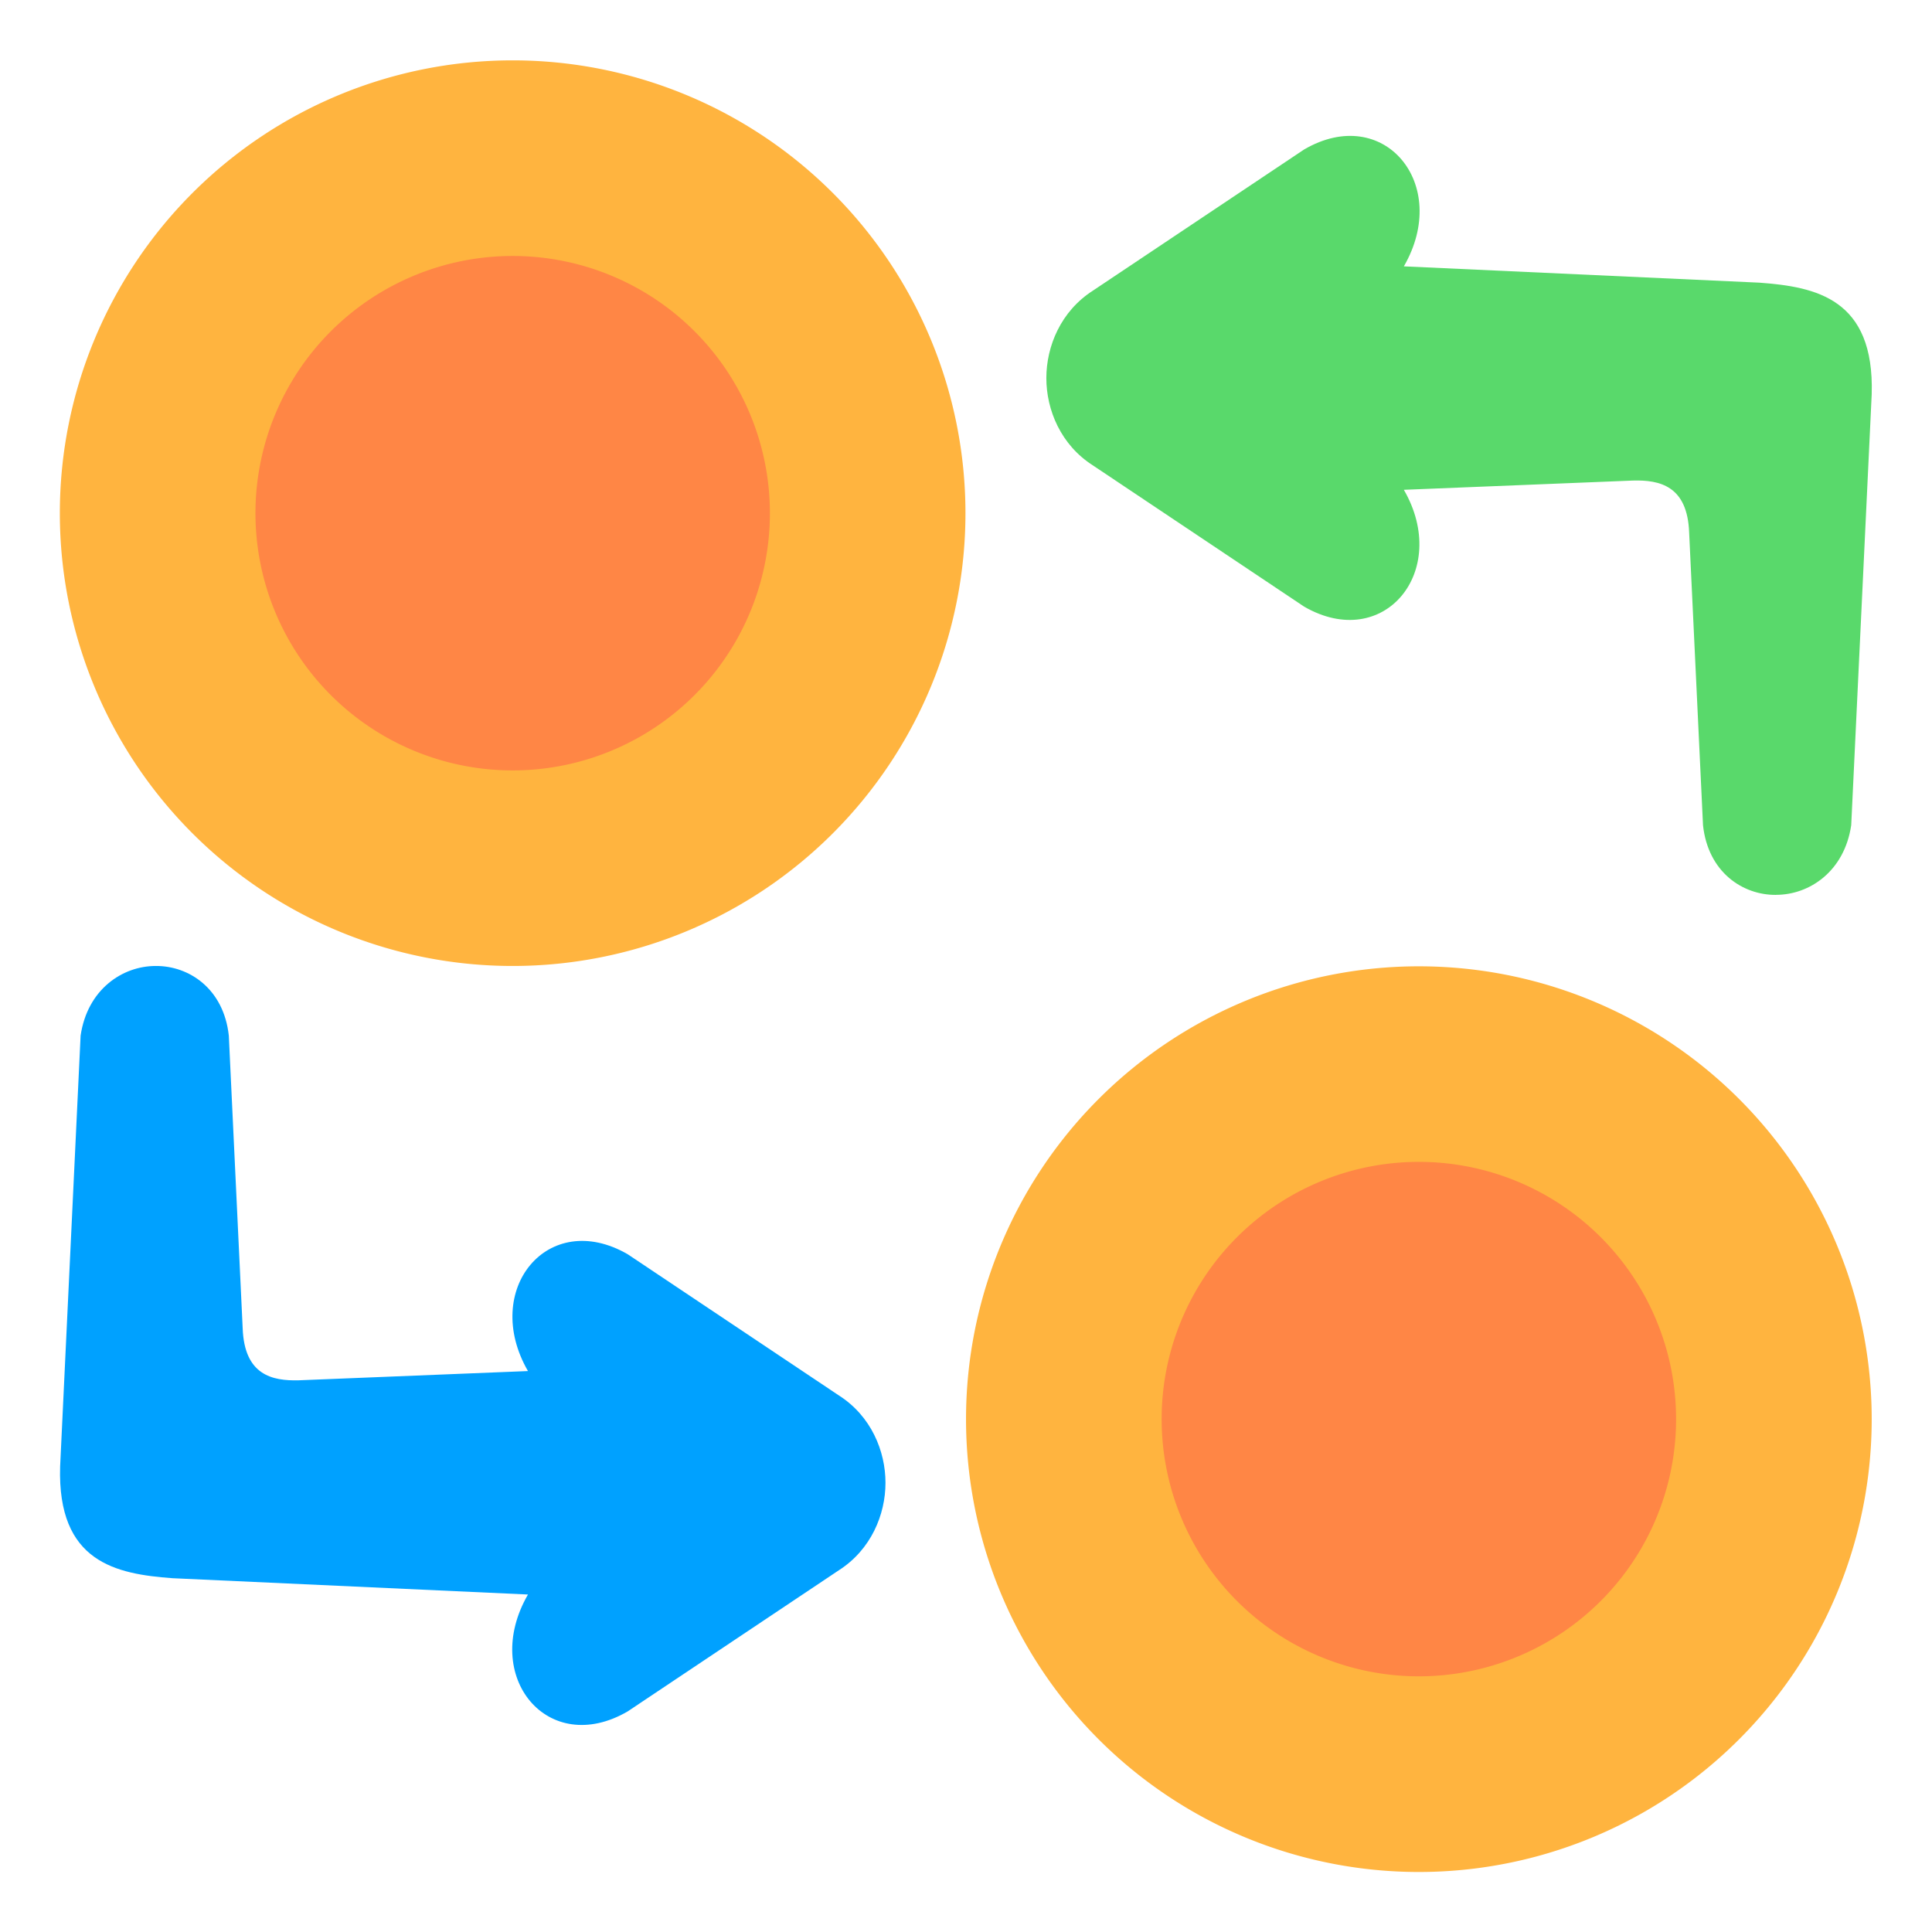
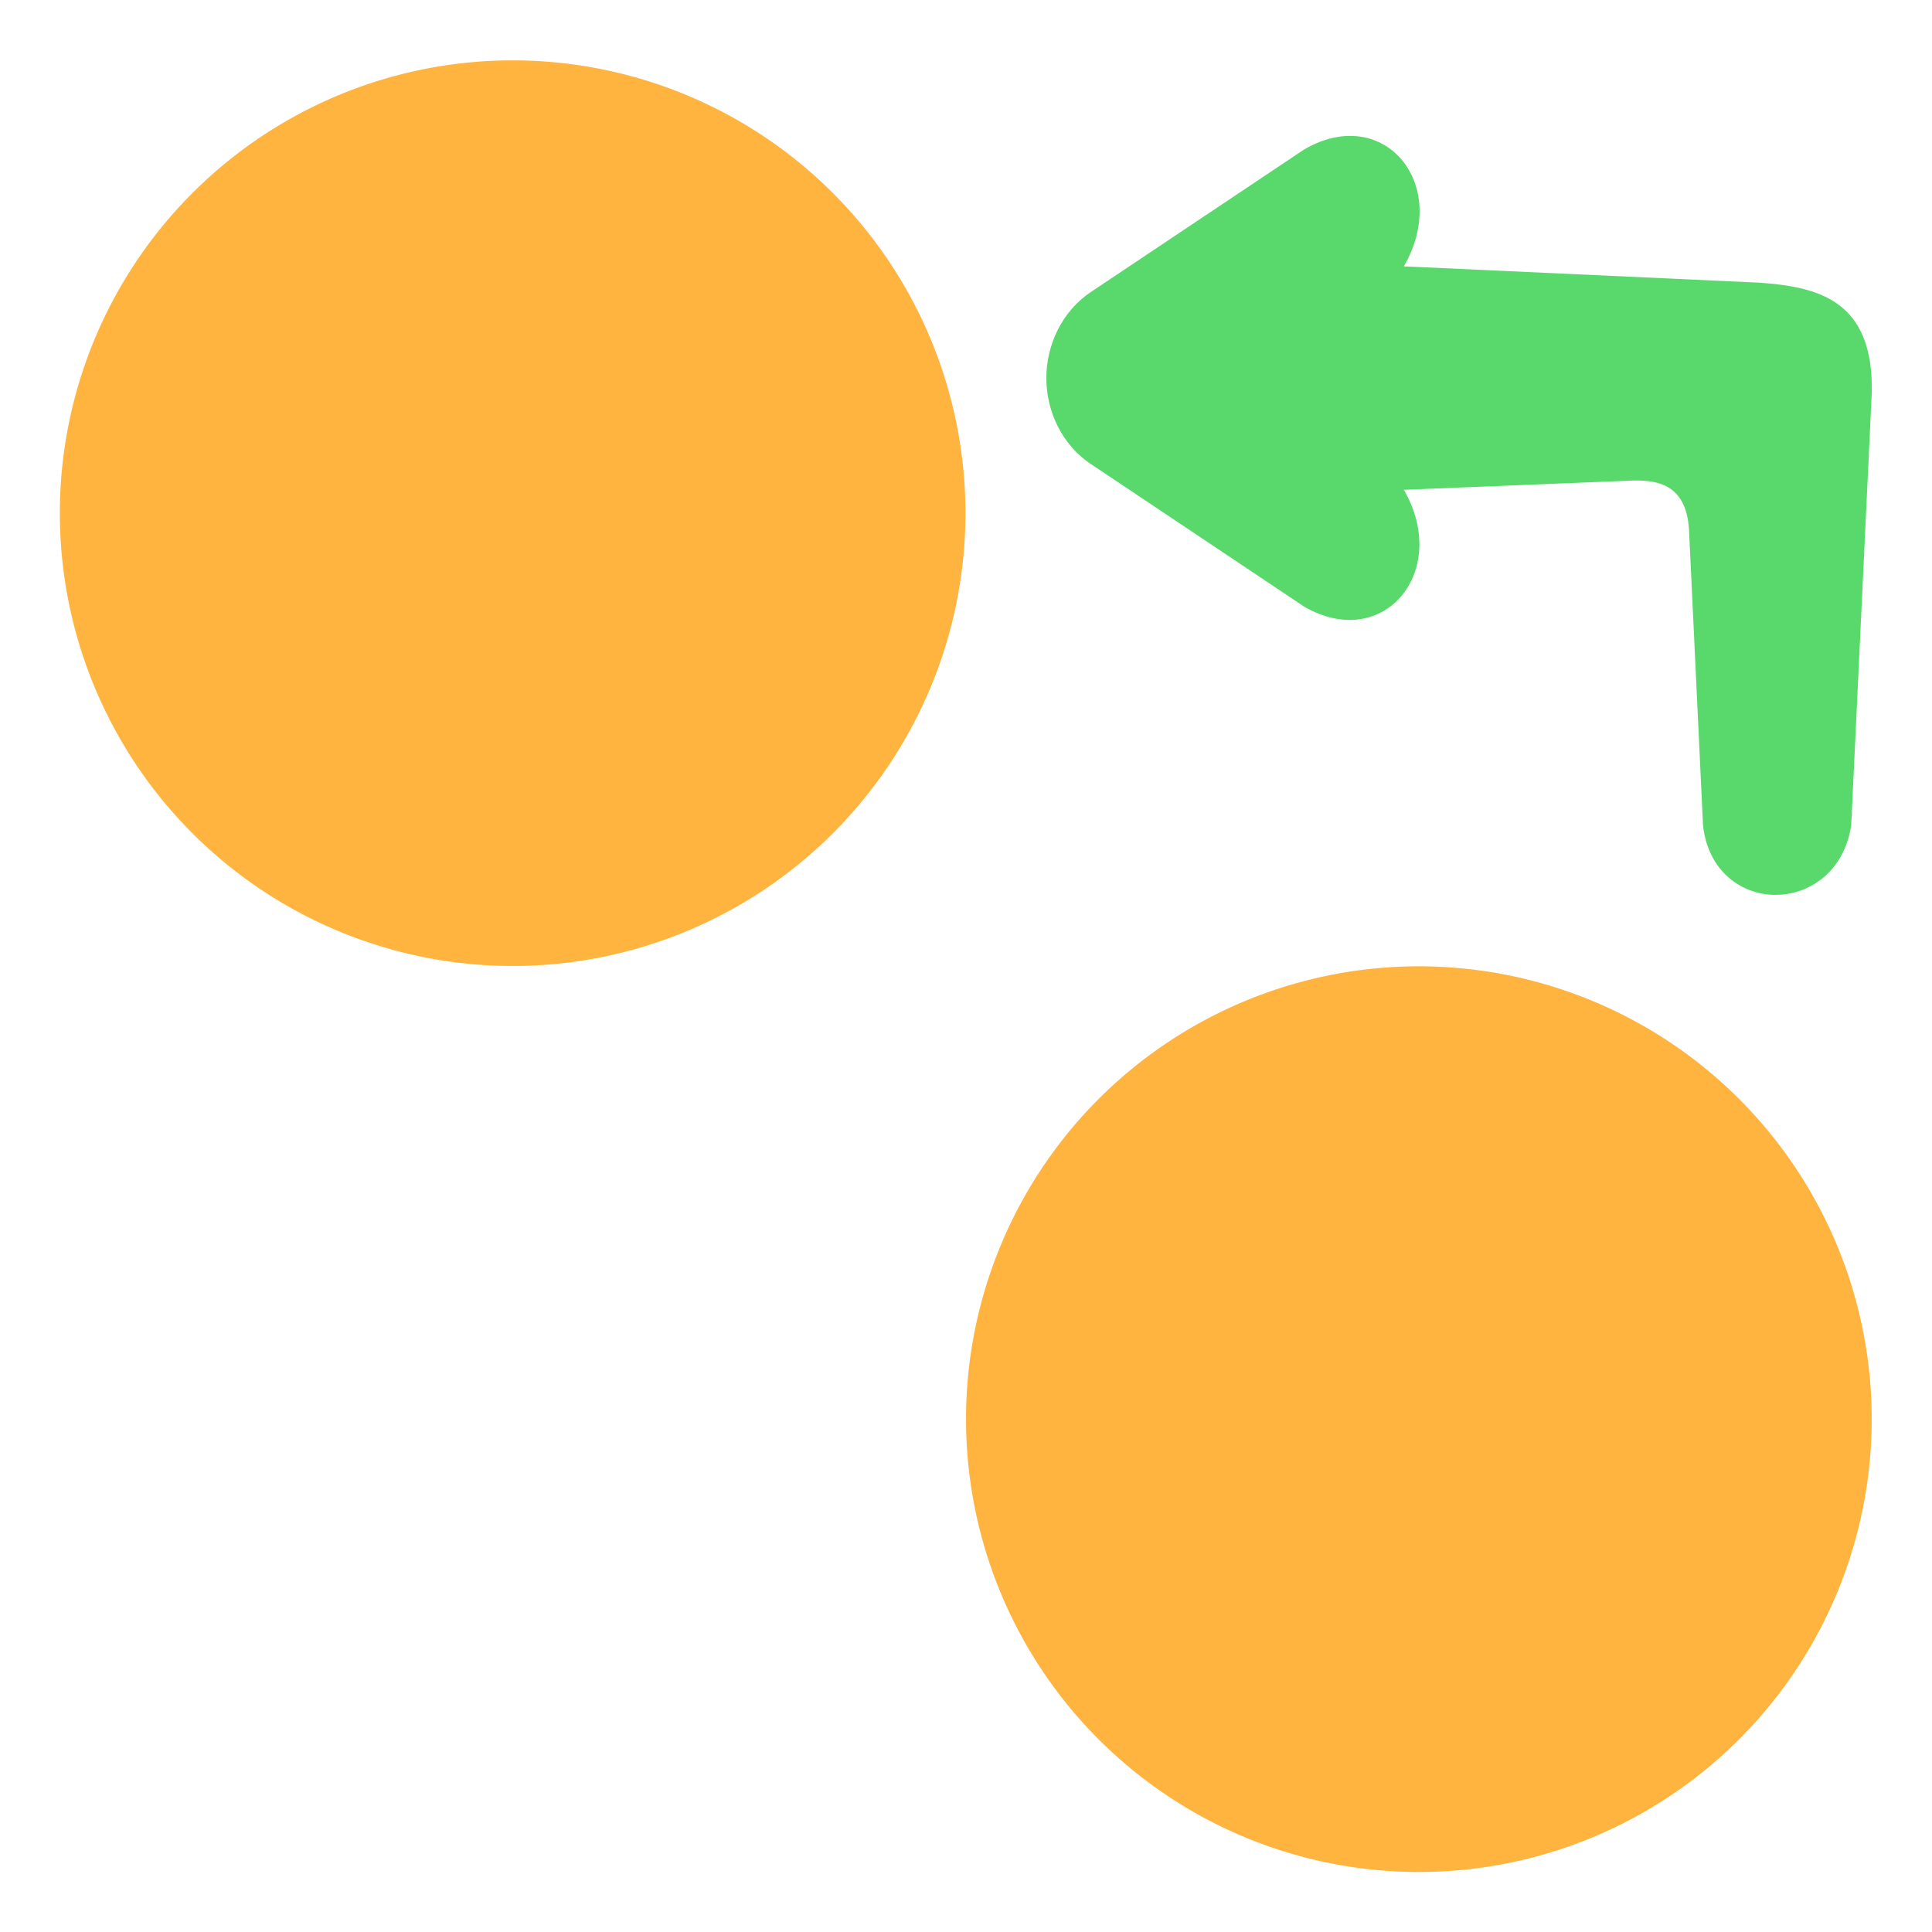
<svg xmlns="http://www.w3.org/2000/svg" xmlns:xlink="http://www.w3.org/1999/xlink" height="128" id="svg8" version="1.1" viewBox="0 0 33.867 33.867" width="128">
  <defs id="defs2">
    <linearGradient id="linearGradient2202">
      <stop id="stop2198" offset="0" style="stop-color:#f6f600;stop-opacity:1;" />
      <stop id="stop2200" offset="1" style="stop-color:#f69134;stop-opacity:1" />
    </linearGradient>
    <linearGradient gradientTransform="matrix(0.394,0,0,0.394,-185.272,93.823)" gradientUnits="userSpaceOnUse" id="linearGradient3363" x1="12.263" x2="12.263" xlink:href="#linearGradient2202" y1="9.016" y2="14.681" />
  </defs>
  <g id="layer1">
-     <path d="m 2.73,16.933 c -0.586,9e-6 -1.198,0.412 -1.317,1.221 L 1.054,25.708 c -0.051,1.68 0.982,1.884 1.968,1.957 l 6.233,0.286 c -0.832,1.44 0.352,2.863 1.748,2.049 l 3.7,-2.473 c 0.567,-0.362 0.819,-0.979 0.819,-1.534 4.35e-4,-0.555 -0.251,-1.172 -0.819,-1.533 L 11.003,21.986 C 9.607,21.18 8.432,22.608 9.255,24.034 l -4.015,0.162 c -0.467,0.013 -0.957,-0.09 -0.986,-0.913 l -0.243,-5.129 C 3.921,17.329 3.311,16.929 2.73,16.933 Z" id="path11433" style="color:#000000;font-style:normal;font-variant:normal;font-weight:normal;font-stretch:normal;font-size:medium;line-height:normal;font-family:sans-serif;font-variant-ligatures:normal;font-variant-position:normal;font-variant-caps:normal;font-variant-numeric:normal;font-variant-alternates:normal;font-variant-east-asian:normal;font-feature-settings:normal;font-variation-settings:normal;text-indent:0;text-align:start;text-decoration:none;text-decoration-line:none;text-decoration-style:solid;text-decoration-color:#000000;letter-spacing:normal;word-spacing:normal;text-transform:none;writing-mode:lr-tb;direction:ltr;text-orientation:mixed;dominant-baseline:auto;baseline-shift:baseline;text-anchor:start;white-space:normal;shape-padding:0;shape-margin:0;inline-size:0;clip-rule:nonzero;display:inline;overflow:visible;visibility:visible;isolation:auto;mix-blend-mode:normal;color-interpolation:sRGB;color-interpolation-filters:linearRGB;solid-color:#000000;solid-opacity:1;vector-effect:none;fill:#00a1ff;fill-opacity:1;fill-rule:nonzero;stroke:none;stroke-width:4.332;stroke-linecap:round;stroke-linejoin:round;stroke-miterlimit:4;stroke-dasharray:none;stroke-dashoffset:0;stroke-opacity:1;paint-order:markers fill stroke;color-rendering:auto;image-rendering:auto;shape-rendering:auto;text-rendering:auto;enable-background:accumulate;stop-color:#000000" />
    <path d="M 8.987,1.058 A 7.938,7.938 0 0 1 16.924,8.996 7.938,7.938 0 0 1 8.987,16.933 7.938,7.938 0 0 1 1.049,8.996 7.938,7.938 0 0 1 8.987,1.058 Z" id="path8056-1" style="fill:#ffb43f;fill-opacity:1;stroke-width:2.283;stroke-linecap:round;stroke-linejoin:round;paint-order:markers fill stroke" />
-     <path d="M 8.987,13.505 A 4.509,4.509 0 0 0 13.496,8.996 4.509,4.509 0 0 0 8.987,4.487 4.509,4.509 0 0 0 4.478,8.996 4.509,4.509 0 0 0 8.987,13.505 Z" id="path8058-6" style="fill:#ff8645;fill-opacity:1;stroke-width:1.297;stroke-linecap:round;stroke-linejoin:round;paint-order:markers fill stroke" />
    <path d="m 24.872,16.939 a 7.938,7.938 0 0 1 7.938,7.938 7.938,7.938 0 0 1 -7.938,7.938 7.938,7.938 0 0 1 -7.938,-7.938 7.938,7.938 0 0 1 7.938,-7.938 z" id="path11417" style="fill:#ffb43f;fill-opacity:1;stroke-width:2.283;stroke-linecap:round;stroke-linejoin:round;paint-order:markers fill stroke" />
-     <path d="m 24.872,29.385 a 4.509,4.509 0 0 0 4.509,-4.509 4.509,4.509 0 0 0 -4.509,-4.509 4.509,4.509 0 0 0 -4.509,4.509 4.509,4.509 0 0 0 4.509,4.509 z" id="path11419" style="fill:#ff8645;fill-opacity:1;stroke-width:1.297;stroke-linecap:round;stroke-linejoin:round;paint-order:markers fill stroke" />
    <path d="m 31.134,15.686 c 0.586,-9e-6 1.198,-0.412 1.317,-1.221 l 0.359,-7.553 c 0.051,-1.68 -0.982,-1.884 -1.968,-1.957 l -6.233,-0.286 c 0.832,-1.44 -0.352,-2.863 -1.748,-2.049 l -3.7,2.473 c -0.567,0.362 -0.819,0.979 -0.819,1.534 -4.35e-4,0.555 0.251,1.172 0.819,1.533 l 3.7,2.474 c 1.396,0.806 2.571,-0.622 1.748,-2.048 l 4.015,-0.162 c 0.467,-0.013 0.957,0.09 0.986,0.913 l 0.243,5.129 c 0.089,0.826 0.699,1.226 1.28,1.221 z" id="path12517" style="color:#000000;font-style:normal;font-variant:normal;font-weight:normal;font-stretch:normal;font-size:medium;line-height:normal;font-family:sans-serif;font-variant-ligatures:normal;font-variant-position:normal;font-variant-caps:normal;font-variant-numeric:normal;font-variant-alternates:normal;font-variant-east-asian:normal;font-feature-settings:normal;font-variation-settings:normal;text-indent:0;text-align:start;text-decoration:none;text-decoration-line:none;text-decoration-style:solid;text-decoration-color:#000000;letter-spacing:normal;word-spacing:normal;text-transform:none;writing-mode:lr-tb;direction:ltr;text-orientation:mixed;dominant-baseline:auto;baseline-shift:baseline;text-anchor:start;white-space:normal;shape-padding:0;shape-margin:0;inline-size:0;clip-rule:nonzero;display:inline;overflow:visible;visibility:visible;isolation:auto;mix-blend-mode:normal;color-interpolation:sRGB;color-interpolation-filters:linearRGB;solid-color:#000000;solid-opacity:1;vector-effect:none;fill:#59d96b;fill-opacity:1;fill-rule:nonzero;stroke:none;stroke-width:4.332;stroke-linecap:round;stroke-linejoin:round;stroke-miterlimit:4;stroke-dasharray:none;stroke-dashoffset:0;stroke-opacity:1;paint-order:markers fill stroke;color-rendering:auto;image-rendering:auto;shape-rendering:auto;text-rendering:auto;enable-background:accumulate;stop-color:#000000" />
  </g>
</svg>